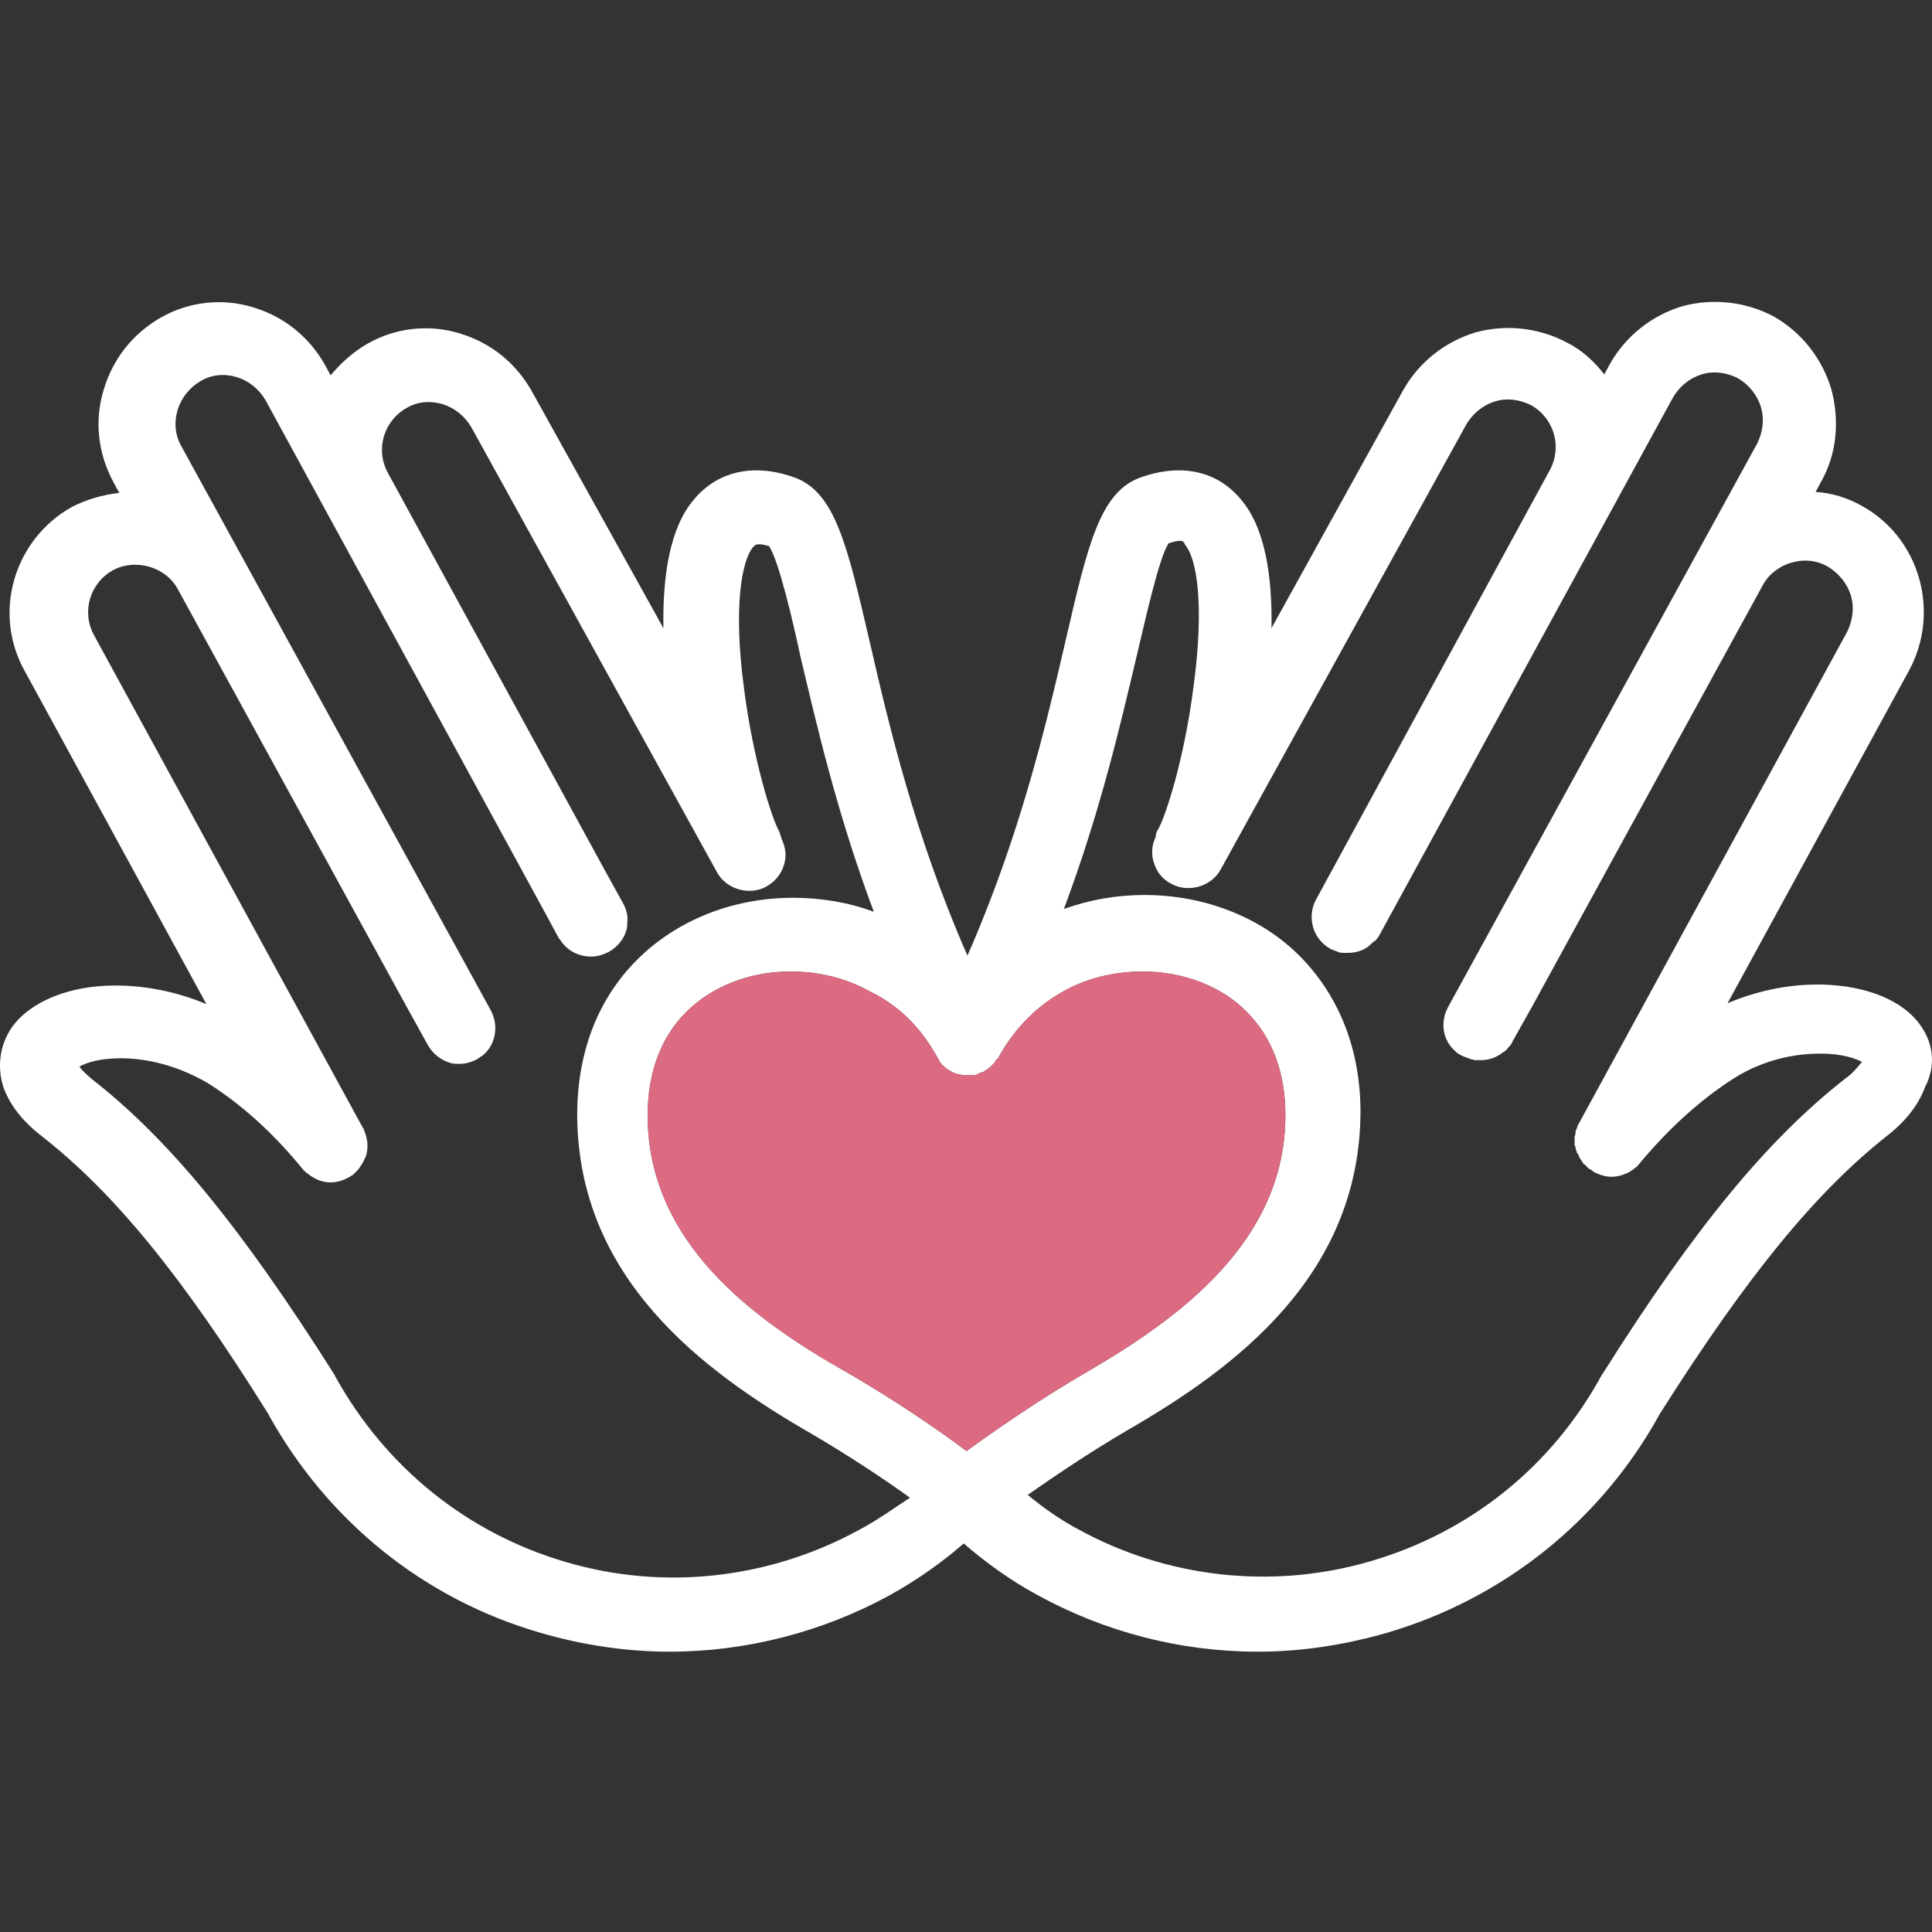
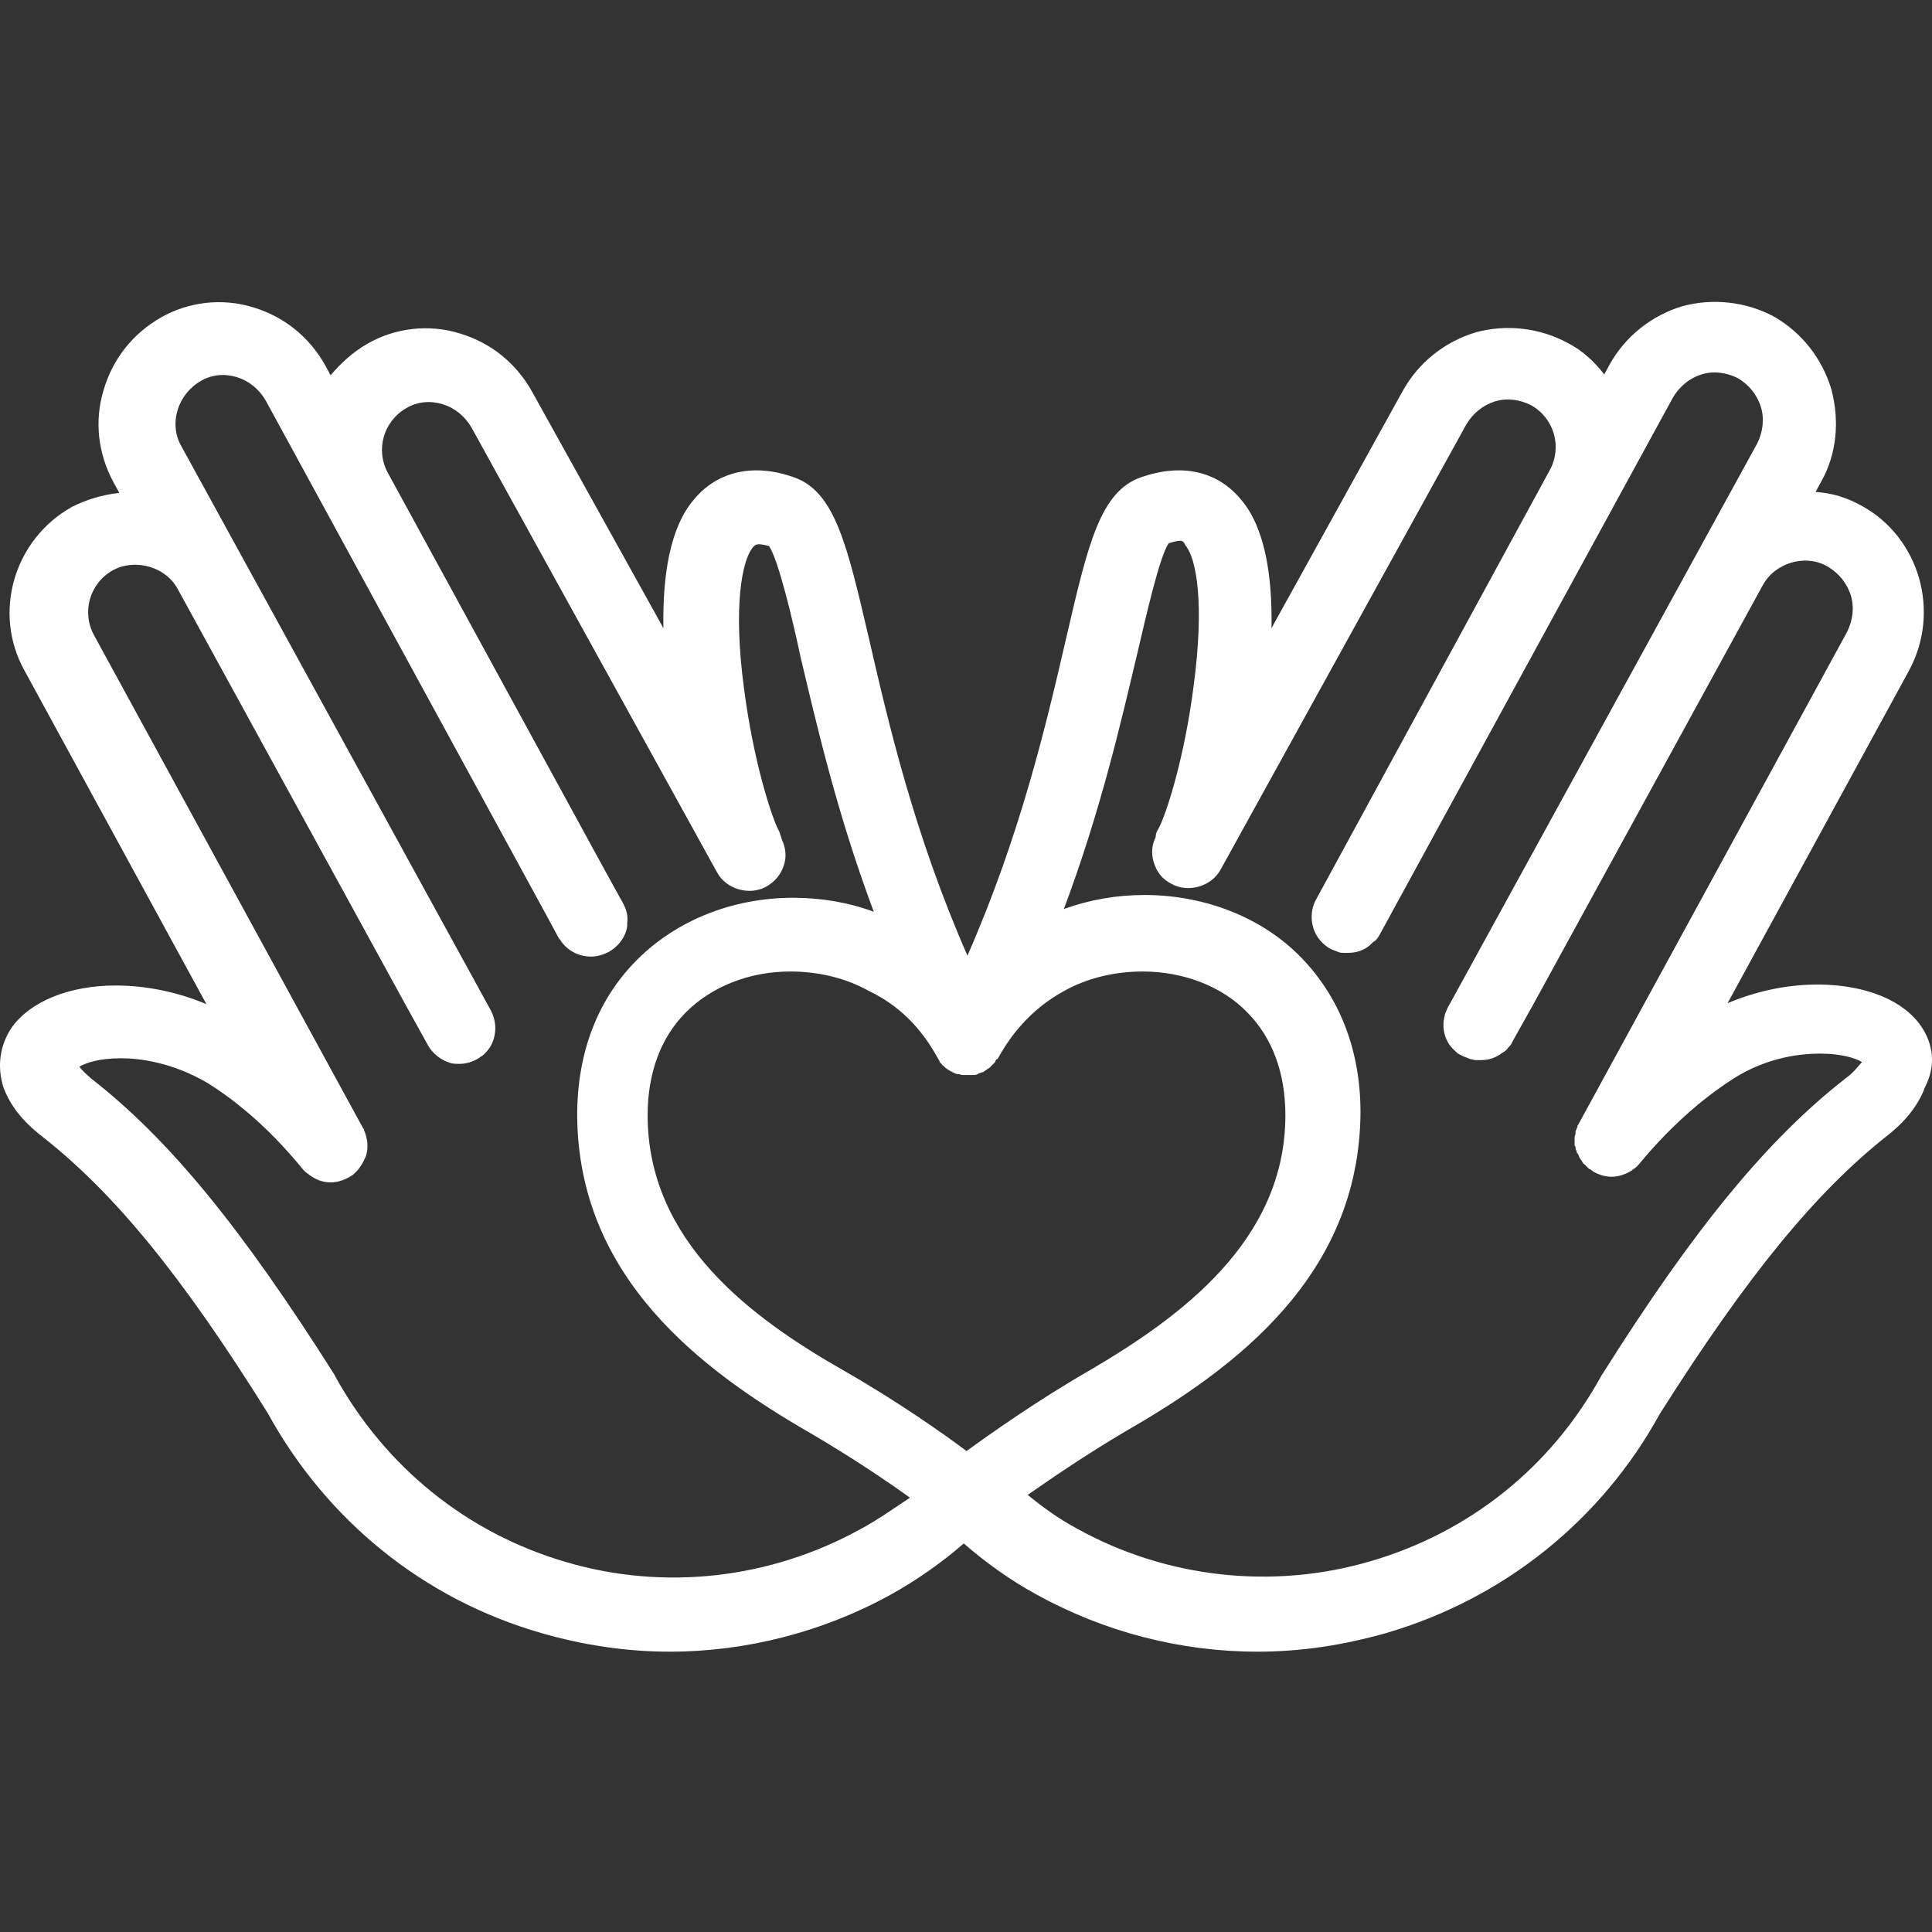
<svg xmlns="http://www.w3.org/2000/svg" width="32" height="32" viewBox="0 0 32 32" fill="none">
  <rect x="0" y="0" width="32" height="32" fill="#333333" stroke="none" />
  <path d="M31.823 17.003C31.531 16.57 30.917 16.323 30.164 16.307H30.103C29.596 16.307 29.09 16.416 28.614 16.616L31.623 11.1C32.145 10.126 31.792 8.905 30.84 8.38C30.594 8.241 30.333 8.164 30.072 8.148L30.164 7.978C30.425 7.514 30.471 6.974 30.333 6.448C30.18 5.938 29.842 5.506 29.381 5.243C28.921 4.996 28.368 4.934 27.861 5.073C27.355 5.227 26.925 5.567 26.664 6.031L26.572 6.201C26.403 5.985 26.203 5.799 25.957 5.676C25.497 5.428 24.944 5.366 24.438 5.506C23.931 5.66 23.501 6 23.24 6.464L21.06 10.404C21.075 9.539 20.952 8.735 20.553 8.272C20.169 7.808 19.586 7.669 18.91 7.901C18.22 8.133 18.02 9.013 17.651 10.605C17.329 11.996 16.899 13.835 16.024 15.828C15.149 13.835 14.719 11.996 14.396 10.59C14.028 9.013 13.828 8.133 13.137 7.901C12.477 7.669 11.879 7.808 11.495 8.272C11.095 8.735 10.973 9.539 10.988 10.404L8.808 6.479C8.547 6.016 8.132 5.676 7.61 5.521C7.104 5.366 6.551 5.428 6.09 5.691C5.845 5.83 5.645 6.016 5.476 6.216L5.384 6.046C5.123 5.583 4.708 5.243 4.186 5.088C3.68 4.934 3.127 4.996 2.667 5.258C2.206 5.521 1.868 5.938 1.715 6.464C1.561 6.974 1.622 7.514 1.883 7.994L1.976 8.164C1.699 8.194 1.438 8.272 1.193 8.395C0.225 8.936 -0.128 10.157 0.41 11.115L3.419 16.632C2.943 16.431 2.421 16.323 1.914 16.323C1.147 16.323 0.502 16.586 0.195 17.018C-0.005 17.312 -0.051 17.667 0.056 18.007C0.164 18.301 0.363 18.564 0.701 18.826C1.883 19.753 3.004 21.113 4.432 23.401C5.415 25.193 7.027 26.491 8.961 27.047C9.652 27.248 10.374 27.357 11.095 27.357C12.354 27.357 13.629 27.032 14.75 26.414C15.195 26.167 15.609 25.873 15.963 25.564C16.316 25.873 16.745 26.182 17.175 26.414C18.296 27.032 19.555 27.357 20.829 27.357C21.551 27.357 22.257 27.248 22.964 27.047C24.914 26.476 26.526 25.178 27.493 23.416C28.951 21.113 30.072 19.753 31.239 18.826C31.561 18.579 31.776 18.301 31.884 18.007C32.068 17.652 32.022 17.296 31.823 17.003ZM15.517 17.497C15.517 17.513 15.533 17.513 15.533 17.528C15.548 17.544 15.548 17.559 15.563 17.575C15.563 17.575 15.563 17.575 15.563 17.59L15.579 17.605C15.579 17.605 15.579 17.605 15.594 17.621C15.609 17.636 15.609 17.652 15.625 17.652L15.64 17.667C15.655 17.683 15.671 17.698 15.701 17.714C15.717 17.729 15.732 17.729 15.748 17.745C15.748 17.745 15.763 17.745 15.778 17.76C15.809 17.776 15.84 17.791 15.87 17.791C15.901 17.791 15.916 17.806 15.947 17.806C15.963 17.806 15.963 17.806 15.978 17.806C15.993 17.806 16.009 17.806 16.024 17.806C16.039 17.806 16.055 17.806 16.07 17.806C16.085 17.806 16.101 17.806 16.116 17.806C16.147 17.806 16.162 17.806 16.193 17.791C16.193 17.791 16.208 17.791 16.208 17.776H16.224C16.239 17.776 16.254 17.76 16.27 17.76C16.285 17.76 16.285 17.76 16.3 17.745C16.316 17.729 16.331 17.729 16.346 17.714C16.362 17.698 16.377 17.698 16.392 17.683C16.408 17.667 16.408 17.667 16.423 17.652C16.439 17.636 16.454 17.621 16.469 17.605C16.485 17.59 16.485 17.59 16.485 17.575C16.5 17.559 16.5 17.544 16.515 17.544L16.531 17.528C16.715 17.188 17.053 16.725 17.621 16.416C18.005 16.199 18.465 16.091 18.926 16.091C19.601 16.091 20.246 16.338 20.661 16.771C21.075 17.188 21.29 17.776 21.29 18.471C21.29 20.557 19.54 21.824 18.035 22.705C17.175 23.2 16.392 23.756 16.009 24.034C15.64 23.756 14.872 23.215 13.982 22.705C12.462 21.84 10.727 20.573 10.727 18.471C10.727 17.776 10.942 17.188 11.357 16.771C11.786 16.338 12.416 16.091 13.091 16.091C13.552 16.091 14.013 16.199 14.396 16.416C15.011 16.709 15.333 17.173 15.517 17.497ZM14.243 25.332C12.754 26.151 11.003 26.352 9.376 25.873C7.733 25.394 6.382 24.297 5.553 22.798L5.538 22.767C4.002 20.341 2.805 18.873 1.515 17.868C1.408 17.775 1.346 17.714 1.315 17.667C1.423 17.605 1.638 17.528 2.006 17.528C2.298 17.528 2.851 17.59 3.45 17.945C3.818 18.177 4.401 18.61 5.016 19.367L5.031 19.383C5.046 19.398 5.062 19.414 5.062 19.414C5.077 19.429 5.108 19.444 5.123 19.46C5.231 19.537 5.338 19.584 5.476 19.584C5.584 19.584 5.676 19.553 5.768 19.506C5.799 19.491 5.814 19.475 5.845 19.46L5.86 19.444C5.952 19.367 6.014 19.259 6.06 19.151C6.106 19.012 6.09 18.857 6.029 18.718C6.029 18.703 6.029 18.703 6.014 18.687L1.561 10.528C1.346 10.142 1.484 9.662 1.868 9.446C2.237 9.245 2.743 9.384 2.943 9.755L6.72 16.647L7.088 17.312C7.165 17.451 7.303 17.559 7.457 17.605C7.503 17.621 7.564 17.621 7.61 17.621C7.718 17.621 7.81 17.59 7.902 17.544C7.917 17.528 7.933 17.528 7.948 17.513C7.963 17.497 7.979 17.497 7.994 17.482C8.086 17.405 8.148 17.312 8.178 17.204C8.224 17.049 8.209 16.895 8.132 16.74L3.004 7.391C2.897 7.205 2.881 6.989 2.943 6.788C3.004 6.587 3.142 6.417 3.327 6.309C3.511 6.201 3.726 6.186 3.925 6.247C4.125 6.309 4.294 6.448 4.401 6.634L9.053 15.164L9.253 15.535C9.253 15.535 9.253 15.55 9.268 15.55C9.376 15.736 9.575 15.844 9.79 15.844C9.898 15.844 9.99 15.813 10.082 15.767C10.22 15.689 10.328 15.566 10.374 15.411C10.389 15.365 10.389 15.334 10.389 15.287C10.405 15.164 10.374 15.056 10.312 14.947L10.005 14.391L6.428 7.839C6.213 7.453 6.351 6.974 6.735 6.757C6.919 6.649 7.134 6.634 7.334 6.695C7.533 6.757 7.702 6.896 7.81 7.082L11.879 14.453C12.032 14.731 12.416 14.839 12.692 14.685C12.831 14.607 12.938 14.484 12.984 14.329C13.03 14.19 13.015 14.051 12.953 13.912C12.938 13.866 12.923 13.819 12.907 13.773C12.784 13.557 12.477 12.599 12.324 11.409C12.139 10.033 12.293 9.292 12.462 9.075C12.508 9.029 12.508 8.983 12.738 9.044C12.892 9.276 13.122 10.234 13.26 10.883C13.521 11.98 13.859 13.464 14.473 15.102C14.059 14.947 13.598 14.87 13.137 14.87C12.139 14.87 11.203 15.241 10.543 15.906C9.898 16.555 9.56 17.436 9.56 18.471C9.575 21.175 11.633 22.705 13.429 23.741C14.089 24.127 14.688 24.529 15.072 24.807C14.811 24.977 14.535 25.178 14.243 25.332ZM30.579 17.853C29.289 18.857 28.076 20.325 26.556 22.736L26.526 22.782C25.697 24.297 24.345 25.378 22.703 25.858C21.075 26.337 19.309 26.136 17.836 25.317C17.544 25.162 17.267 24.961 17.022 24.76C17.421 24.482 18.005 24.081 18.665 23.694C20.461 22.659 22.518 21.129 22.534 18.424C22.534 17.405 22.196 16.524 21.551 15.859C20.906 15.195 19.954 14.824 18.956 14.824C18.496 14.824 18.051 14.901 17.621 15.056C18.235 13.418 18.573 11.934 18.834 10.837C18.987 10.188 19.202 9.23 19.356 8.998C19.601 8.921 19.601 8.967 19.632 9.029C19.816 9.245 19.954 9.987 19.77 11.362C19.617 12.568 19.309 13.51 19.187 13.727C19.156 13.773 19.141 13.819 19.141 13.866C19.079 13.989 19.064 14.144 19.11 14.283C19.156 14.438 19.248 14.561 19.402 14.639C19.678 14.793 20.062 14.685 20.215 14.407L24.284 7.035C24.392 6.85 24.56 6.711 24.76 6.649C24.96 6.587 25.175 6.618 25.359 6.711C25.743 6.927 25.881 7.406 25.666 7.793L21.797 14.901C21.72 15.04 21.705 15.21 21.751 15.365C21.797 15.519 21.904 15.643 22.043 15.72C22.088 15.736 22.119 15.751 22.165 15.767C22.196 15.782 22.227 15.782 22.242 15.782C22.257 15.782 22.257 15.782 22.273 15.782C22.288 15.782 22.303 15.782 22.334 15.782C22.472 15.782 22.595 15.736 22.687 15.658C22.703 15.643 22.703 15.643 22.718 15.627C22.733 15.612 22.749 15.597 22.779 15.581C22.81 15.55 22.841 15.504 22.856 15.473L27.708 6.587C27.815 6.402 27.984 6.263 28.184 6.201C28.383 6.139 28.598 6.17 28.783 6.263C28.967 6.371 29.105 6.541 29.166 6.742C29.228 6.943 29.197 7.159 29.105 7.345L23.977 16.694C23.962 16.725 23.946 16.771 23.931 16.802V16.817C23.9 16.925 23.9 17.034 23.931 17.142C23.962 17.25 24.023 17.343 24.115 17.42C24.115 17.42 24.115 17.42 24.131 17.436C24.146 17.451 24.177 17.466 24.207 17.482C24.223 17.482 24.223 17.497 24.238 17.497C24.284 17.513 24.315 17.528 24.361 17.544C24.392 17.544 24.407 17.559 24.438 17.559C24.453 17.559 24.453 17.559 24.468 17.559C24.484 17.559 24.499 17.559 24.53 17.559C24.668 17.559 24.791 17.513 24.883 17.436C24.898 17.436 24.898 17.42 24.914 17.42C24.929 17.405 24.96 17.389 24.975 17.358C25.006 17.327 25.036 17.296 25.052 17.25L25.39 16.647L29.197 9.693C29.397 9.323 29.903 9.168 30.272 9.384C30.456 9.493 30.594 9.662 30.656 9.863C30.717 10.064 30.686 10.281 30.594 10.466L26.142 18.625C26.126 18.641 26.126 18.656 26.126 18.672C26.111 18.687 26.111 18.718 26.096 18.734C26.096 18.749 26.096 18.765 26.096 18.765C26.096 18.795 26.08 18.811 26.08 18.842V18.857C26.08 18.888 26.08 18.919 26.08 18.95C26.08 18.965 26.08 18.981 26.096 18.996C26.096 19.012 26.096 19.043 26.111 19.058C26.111 19.089 26.126 19.104 26.142 19.12C26.142 19.135 26.157 19.151 26.157 19.166C26.172 19.182 26.172 19.197 26.188 19.213C26.203 19.228 26.203 19.244 26.218 19.259C26.218 19.274 26.234 19.274 26.249 19.29C26.265 19.305 26.295 19.336 26.311 19.352C26.311 19.352 26.326 19.367 26.341 19.367C26.357 19.383 26.387 19.398 26.403 19.414C26.495 19.46 26.587 19.491 26.695 19.491C26.817 19.491 26.94 19.444 27.032 19.383C27.048 19.367 27.078 19.352 27.094 19.336C27.109 19.321 27.124 19.321 27.124 19.305L27.14 19.29C27.754 18.548 28.322 18.115 28.706 17.868C29.289 17.497 29.857 17.451 30.149 17.451C30.502 17.451 30.733 17.528 30.84 17.59C30.748 17.698 30.686 17.776 30.579 17.853Z" fill="white" />
-   <path d="M15.533 17.528C15.533 17.513 15.517 17.513 15.517 17.497C15.333 17.173 15.011 16.709 14.396 16.415C14.013 16.199 13.552 16.091 13.091 16.091C12.416 16.091 11.786 16.338 11.357 16.771C10.942 17.188 10.727 17.775 10.727 18.471C10.727 20.572 12.462 21.84 13.982 22.705C14.872 23.215 15.64 23.756 16.009 24.034C16.392 23.756 17.175 23.2 18.035 22.705C19.54 21.824 21.29 20.557 21.29 18.471C21.29 17.775 21.075 17.188 20.661 16.771C20.246 16.338 19.601 16.091 18.926 16.091C18.465 16.091 18.005 16.199 17.621 16.415C17.053 16.724 16.715 17.188 16.531 17.528L16.515 17.544C16.5 17.544 16.5 17.559 16.485 17.574C16.485 17.59 16.485 17.59 16.469 17.605L16.423 17.652L16.392 17.683C16.377 17.698 16.362 17.698 16.346 17.713C16.331 17.729 16.316 17.729 16.3 17.744C16.285 17.76 16.285 17.76 16.27 17.76C16.254 17.76 16.239 17.775 16.224 17.775H16.208C16.208 17.791 16.193 17.791 16.193 17.791C16.162 17.806 16.147 17.806 16.116 17.806H16.07H16.024H15.978H15.947C15.916 17.806 15.901 17.791 15.87 17.791C15.84 17.791 15.809 17.775 15.778 17.76C15.763 17.744 15.748 17.744 15.748 17.744C15.732 17.729 15.717 17.729 15.702 17.713C15.671 17.698 15.656 17.683 15.64 17.667L15.64 17.667L15.625 17.652C15.61 17.652 15.61 17.636 15.594 17.621L15.579 17.605L15.563 17.59V17.574C15.548 17.559 15.548 17.544 15.533 17.528Z" fill="#DC6B82" />
</svg>